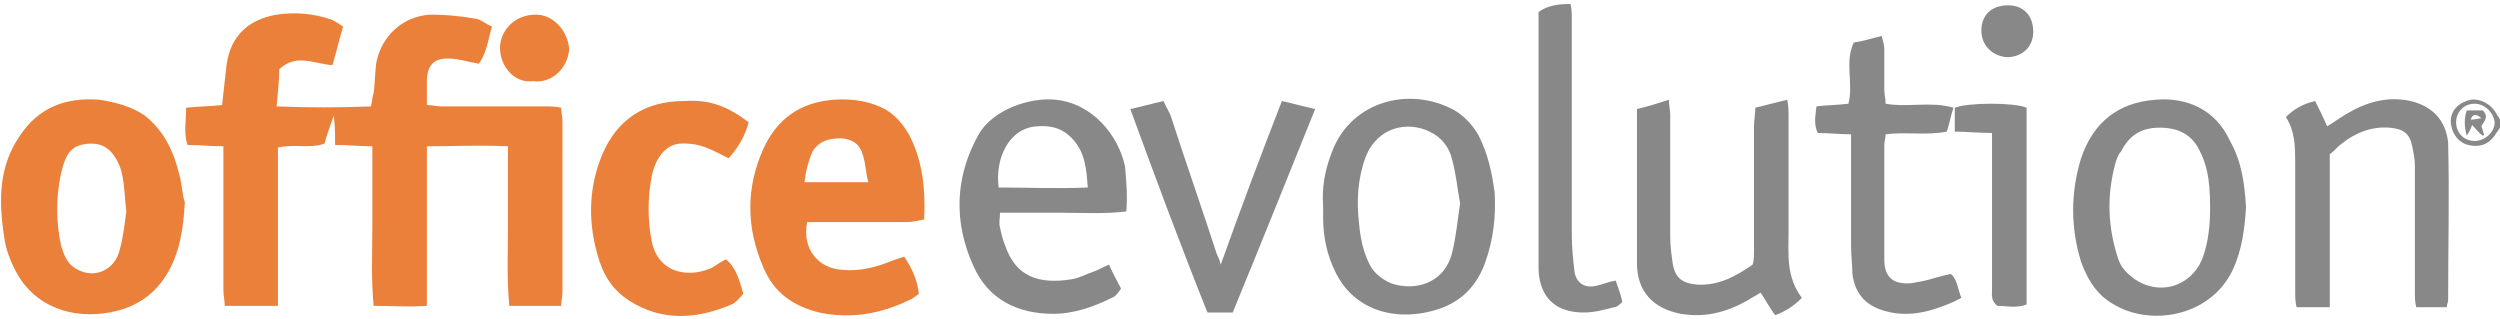
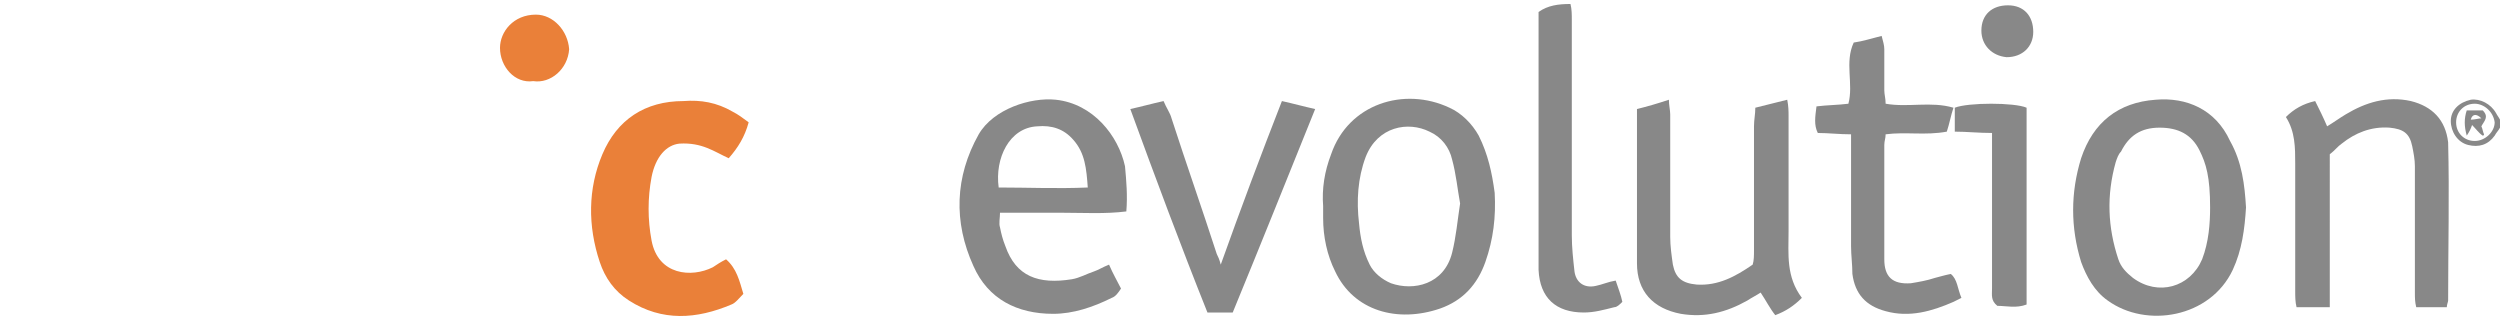
<svg xmlns="http://www.w3.org/2000/svg" version="1.1" id="Layer_1" x="0px" y="0px" viewBox="0 0 188 24" style="enable-background:new 0 0 188 24;" xml:space="preserve">
  <style type="text/css">
	.st0{fill:#EA8039;}
	.st1{fill:#888888;}
</style>
  <g>
-     <path class="st0" d="M42.3,9.1c0-0.3-0.1-0.6-0.1-1C41.7,8,41.4,8,41,8c-2.6,0-5.2,0-7.8,0c-0.4,0-0.7-0.1-1.1-0.1c0-0.8,0-1.4,0-2   c0.1-1,0.5-1.5,1.6-1.5c0.5,0,0.9,0.1,1.4,0.2c0.3,0.1,0.6,0.1,0.9,0.2C36.6,4,36.7,3,37,2c-0.5-0.2-0.9-0.6-1.3-0.6   c-1.1-0.2-2.2-0.3-3.3-0.3c-2.1,0.1-3.7,1.6-4.1,3.6c-0.1,0.7-0.1,1.5-0.2,2.3C28,7.2,28,7.6,27.9,8c-2.4,0.1-4.7,0.1-7.1,0   c0.1-1.1,0.2-2,0.2-2.8c1.3-1.2,2.6-0.4,4-0.3c0.3-1,0.5-1.9,0.8-2.9c-0.3-0.2-0.6-0.4-0.8-0.5c-1.4-0.5-2.8-0.6-4.2-0.4   c-2.3,0.4-3.6,1.8-3.8,4.1c-0.1,0.9-0.2,1.8-0.3,2.7C15.8,8,14.9,8,14,8.1c0,1-0.2,1.9,0.1,2.8c0.9,0,1.7,0.1,2.7,0.1   c0,0.5,0,0.9,0,1.3c0,3.2,0,6.4,0,9.5c0,0.4,0.1,0.8,0.1,1.2h4V11.1c1.2-0.3,2.4,0.1,3.5-0.3c0.2-0.7,0.4-1.3,0.7-2.1   c0.1,0.8,0.1,1.5,0.1,2.2c1,0,1.8,0.1,2.8,0.1c0,2.1,0,4,0,6c0,2-0.1,3.9,0.1,6c1.4,0,2.6,0.1,4,0c0-4.1,0-8,0-12   c2.1,0,4-0.1,6.1,0c0,2.1,0,4.1,0,6c0,2-0.1,3.9,0.1,6h3.9l0,0c0-0.4,0.1-0.7,0.1-1.1C42.3,17.7,42.3,13.4,42.3,9.1z" />
-     <path class="st0" d="M13.5,13.2c-0.4-1.7-1.1-3.3-2.6-4.5C9.9,8,8.7,7.7,7.5,7.5c-2.6-0.2-4.6,0.6-6,2.7c-1.6,2.3-1.6,4.9-1.2,7.5   c0.1,1,0.5,2,1,2.9c1.4,2.5,4.2,3.4,6.9,2.9c1.8-0.3,3.3-1.2,4.3-2.8c1-1.6,1.3-3.5,1.4-5.5h0C13.7,14.7,13.7,13.9,13.5,13.2z    M9.5,15.9c-0.1,0.7-0.2,1.8-0.5,2.9c-0.4,1.6-2,2.2-3.3,1.4c-0.7-0.4-0.9-1.1-1.1-1.7c-0.4-1.8-0.4-3.7,0-5.5   c0.1-0.4,0.2-0.8,0.4-1.2c0.4-0.8,1.1-1,1.9-1c0.8,0,1.4,0.4,1.8,1.1C9.4,13,9.3,14.3,9.5,15.9L9.5,15.9z" />
-     <path class="st0" d="M68.5,10.4c-0.4-0.8-1-1.6-1.8-2.1c-1.2-0.7-2.6-0.9-4-0.8c-2.6,0.2-4.3,1.5-5.3,3.7c-1.3,2.9-1.3,5.9,0,8.9   c0.8,1.9,2.2,2.9,4.2,3.4c2.4,0.5,4.6,0.1,6.7-0.9c0.3-0.1,0.5-0.3,0.8-0.5c-0.1-1-0.5-1.9-1.1-2.8c-0.3,0.1-0.6,0.2-0.9,0.3   c-1.2,0.5-2.4,0.8-3.7,0.7c-1.9-0.1-3.1-1.6-2.7-3.6c0.3,0,0.7,0,1.1,0c2.1,0,4.3,0,6.4,0c0.4,0,0.8-0.1,1.3-0.2v0   C69.6,14.3,69.4,12.3,68.5,10.4z M60.5,13.7c0.1-0.9,0.3-1.6,0.6-2.3c0.5-0.8,1.2-1,2.2-1c0.9,0.1,1.4,0.5,1.6,1.3   c0.2,0.6,0.2,1.3,0.4,2H60.5z" />
    <path class="st0" d="M51.4,7.6c-2.9,0-5,1.4-6.1,4c-1.1,2.6-1.1,5.4-0.2,8.1c0.4,1.2,1.1,2.2,2.2,2.9c2.5,1.6,5.1,1.4,7.7,0.3   c0.3-0.1,0.6-0.5,0.9-0.8c-0.3-1-0.5-1.9-1.3-2.6c-0.4,0.2-0.7,0.4-1,0.6c-1.6,0.8-4.1,0.6-4.6-2c-0.3-1.6-0.3-3.2,0-4.8   c0.3-1.5,1.1-2.4,2.1-2.5c1.7-0.1,2.6,0.6,3.7,1.1c0.7-0.8,1.2-1.6,1.5-2.7h0c-0.4-0.3-0.8-0.6-1.2-0.8C53.9,7.7,52.7,7.5,51.4,7.6   z" />
    <path class="st0" d="M40.3,1.1c-1.7,0-2.7,1.3-2.7,2.5c0,1.4,1.1,2.7,2.5,2.5v0c1.3,0.2,2.6-0.9,2.7-2.4   C42.7,2.3,41.6,1.1,40.3,1.1z" />
  </g>
  <g>
    <path class="st1" d="M188,9.6V9c-0.1-0.2-0.2-0.3-0.3-0.5c-0.4-0.7-1.2-1.1-1.9-1c-0.9,0.2-1.5,0.8-1.5,1.6c0,0.8,0.5,1.6,1.3,1.8   c0.8,0.2,1.5,0,2-0.7C187.7,10,187.9,9.8,188,9.6L188,9.6z M186.1,10.6L186.1,10.6c-0.8,0-1.4-0.6-1.4-1.4c0-0.8,0.6-1.4,1.4-1.4   c0.7,0,1.4,0.6,1.5,1.4C187.6,9.9,186.9,10.6,186.1,10.6z" />
    <path class="st1" d="M79.4,7.5c-1.9-0.2-4.7,0.7-5.8,2.6c-1.8,3.2-1.9,6.6-0.4,9.9c1.1,2.5,3.3,3.6,6,3.6c1.5,0,3-0.5,4.4-1.2   c0.3-0.1,0.5-0.4,0.7-0.7c-0.3-0.6-0.6-1.1-0.9-1.8l0,0c-0.5,0.2-0.8,0.4-1.1,0.5c-0.6,0.2-1.1,0.5-1.7,0.6c-2.5,0.4-4.2-0.2-5-2.5   c-0.2-0.5-0.3-0.9-0.4-1.4c-0.1-0.3,0-0.7,0-1.1c1.7,0,3.3,0,4.8,0c1.5,0,3.1,0.1,4.7-0.1c0.1-1.2,0-2.3-0.1-3.4   C84.1,10.2,82.2,7.8,79.4,7.5z M75.1,14.1c-0.3-2.2,0.8-4.5,2.9-4.6c1.1-0.1,2,0.2,2.7,1c0.9,1,1,2.2,1.1,3.6h0   C79.5,14.2,77.3,14.1,75.1,14.1z" />
    <path class="st1" d="M162.1,7.5c-2.8,0.2-4.7,1.7-5.6,4.4c-0.8,2.6-0.8,5.2,0,7.8c0.4,1.1,1,2.2,2,2.9c2.9,2.1,7.7,1.3,9.4-2.3   c0.7-1.5,0.9-3.1,1-4.7h0c-0.1-1.7-0.3-3.4-1.2-5C166.6,8.2,164.4,7.3,162.1,7.5z M166.2,15.6c0,1.2-0.1,2.6-0.6,3.9   c-0.9,2.1-3.3,2.8-5.2,1.4c-0.5-0.4-0.9-0.8-1.1-1.4c-0.8-2.4-0.9-4.8-0.2-7.3c0.1-0.3,0.2-0.6,0.4-0.8c0.6-1.2,1.5-1.8,2.9-1.8   c1.4,0,2.4,0.5,3,1.7C165.9,12.3,166.2,13.3,166.2,15.6z" />
    <path class="st1" d="M111.2,10.2c-0.5-0.9-1.3-1.7-2.2-2.1c-3.4-1.6-7.6-0.3-8.9,3.5c-0.5,1.3-0.7,2.6-0.6,3.9v0c0,0.4,0,0.6,0,0.9   c0,1.4,0.3,2.8,0.9,4c1.4,3,4.7,3.9,7.9,2.8c1.7-0.6,2.8-1.8,3.4-3.5c0.6-1.7,0.8-3.4,0.7-5.2C112.2,13,111.9,11.6,111.2,10.2z    M109.2,19c-0.6,2.4-2.9,2.9-4.6,2.3c-0.7-0.3-1.3-0.8-1.6-1.4c-0.5-1-0.7-2-0.8-3.1c-0.2-1.7-0.1-3.4,0.5-5   c0.9-2.3,3.2-2.7,4.8-1.9c0.9,0.4,1.5,1.2,1.7,2.1c0.3,1.1,0.4,2.2,0.6,3.3h0C109.6,16.6,109.5,17.8,109.2,19z" />
    <path class="st1" d="M134.5,17.4c0-2.9,0-5.8,0-8.7c0-0.3,0-0.7-0.1-1.2c-0.8,0.2-1.6,0.4-2.4,0.6l0,0c0,0.5-0.1,0.9-0.1,1.4   c0,3.1,0,6.2,0,9.3c0,0.4,0,0.8-0.1,1.1c-1.3,0.9-2.6,1.6-4.2,1.5c-1.1-0.1-1.6-0.5-1.8-1.5c-0.1-0.7-0.2-1.4-0.2-2.1   c0-3.1,0-6.2,0-9.2c0-0.3-0.1-0.7-0.1-1.1c-0.9,0.3-1.6,0.5-2.4,0.7c0,1,0,2,0,2.9c0,2.9,0,5.8,0,8.7c0,2.1,1.2,3.4,3.3,3.8   c1.8,0.3,3.4-0.1,5-1c0.3-0.2,0.7-0.4,1-0.6c0.4,0.6,0.7,1.2,1.1,1.7c0.8-0.3,1.4-0.7,2-1.3C134.3,20.8,134.5,19.1,134.5,17.4z" />
    <path class="st1" d="M181.3,7.6c-1.8-0.4-3.4,0.1-4.9,1c-0.5,0.3-0.9,0.6-1.4,0.9c-0.3-0.7-0.6-1.3-0.9-1.9   c-0.9,0.2-1.6,0.6-2.2,1.2c0.7,1.1,0.7,2.3,0.7,3.5c0,3.2,0,6.4,0,9.6c0,0.4,0,0.8,0.1,1.2h2.5V11.6c0.4-0.3,0.6-0.6,0.9-0.8   c1-0.8,2.2-1.3,3.6-1.2c1,0.1,1.5,0.4,1.7,1.4c0.1,0.5,0.2,1,0.2,1.5c0,3.2,0,6.4,0,9.5c0,0.4,0,0.7,0.1,1.1h2.3l0,0   c0-0.2,0.1-0.4,0.1-0.5c0-4,0.1-7.9,0-11.9C183.9,9,182.9,8,181.3,7.6z" />
    <path class="st1" d="M145.5,20.9c-0.6,0.2-1.2,0.3-1.8,0.4c-1.4,0.1-2-0.5-2-1.8c0-2.9,0-5.8,0-8.6c0-0.3,0.1-0.5,0.1-0.8   c1.5-0.2,3,0.1,4.6-0.2c0.2-0.6,0.3-1.2,0.5-1.8c-1.7-0.5-3.4,0-5.1-0.3c0-0.4-0.1-0.7-0.1-1c0-1,0-2.1,0-3.1c0-0.3-0.1-0.6-0.2-1   c-0.8,0.2-1.4,0.4-2.1,0.5c-0.7,1.5,0,3.1-0.4,4.6c-0.8,0.1-1.6,0.1-2.4,0.2c-0.1,0.8-0.2,1.4,0.1,2c0.8,0,1.6,0.1,2.5,0.1   c0,0.5,0,0.8,0,1.2c0,2.4,0,4.8,0,7.2c0,0.7,0.1,1.4,0.1,2.1c0.2,1.5,1,2.4,2.5,2.8c1.8,0.5,3.5,0,5.1-0.7c0.2-0.1,0.4-0.2,0.6-0.3   c-0.3-0.7-0.3-1.4-0.8-1.8C146.2,20.7,145.9,20.8,145.5,20.9z" />
    <path class="st1" d="M91.8,19.9c-0.1-0.4-0.2-0.6-0.3-0.8c-1.1-3.4-2.3-6.8-3.4-10.2c-0.1-0.4-0.4-0.8-0.6-1.3   c-0.9,0.2-1.6,0.4-2.5,0.6c1.9,5.2,3.8,10.3,5.8,15.3h1.9v0c2.1-5.1,4.1-10.1,6.2-15.3c-0.9-0.2-1.6-0.4-2.5-0.6   C94.8,11.7,93.3,15.7,91.8,19.9z" />
    <path class="st1" d="M121.5,21.1c-0.6,0.1-1,0.3-1.5,0.4c-0.9,0.2-1.5-0.3-1.6-1.1c-0.1-0.9-0.2-1.8-0.2-2.7c0-5.4,0-10.8,0-16.2   c0-0.4,0-0.8-0.1-1.2c-0.9,0-1.7,0.1-2.4,0.6c0,0.3,0,0.7,0,1c0,5.7,0,11.4,0,17.2c0,0.4,0,0.8,0,1.2c0.1,2.1,1.3,3.2,3.4,3.2   c0.8,0,1.5-0.2,2.3-0.4c0.2,0,0.4-0.2,0.6-0.4C121.9,22.2,121.7,21.7,121.5,21.1L121.5,21.1z" />
    <path class="st1" d="M147,8.1v1.8c0.9,0,1.8,0.1,2.8,0.1c0,0.5,0,0.9,0,1.3c0,3.5,0,6.9,0,10.4c0,0.5-0.1,0.9,0.4,1.3   c0.7,0,1.4,0.2,2.2-0.1V8.1C151.5,7.7,148,7.7,147,8.1z" />
    <path class="st1" d="M151,0.4c-1.2,0-2,0.7-2,1.9c0,1.1,0.8,1.9,1.9,2c1.2,0,2-0.8,2-1.9C152.9,1.2,152.2,0.4,151,0.4z" />
    <path class="st1" d="M186.7,8.3h-1.2c-0.2,0.6-0.2,1.2,0,1.9c0.2-0.3,0.3-0.5,0.4-0.8c0.3,0.3,0.5,0.6,0.8,0.8v0c0,0,0.1,0,0.1-0.1   c-0.1-0.2-0.1-0.4-0.2-0.6C186.8,9.1,187.2,8.8,186.7,8.3z M185.8,9c0.1-0.4,0.4-0.5,0.8-0.1C186.4,8.9,186.1,9,185.8,9z" />
  </g>
</svg>